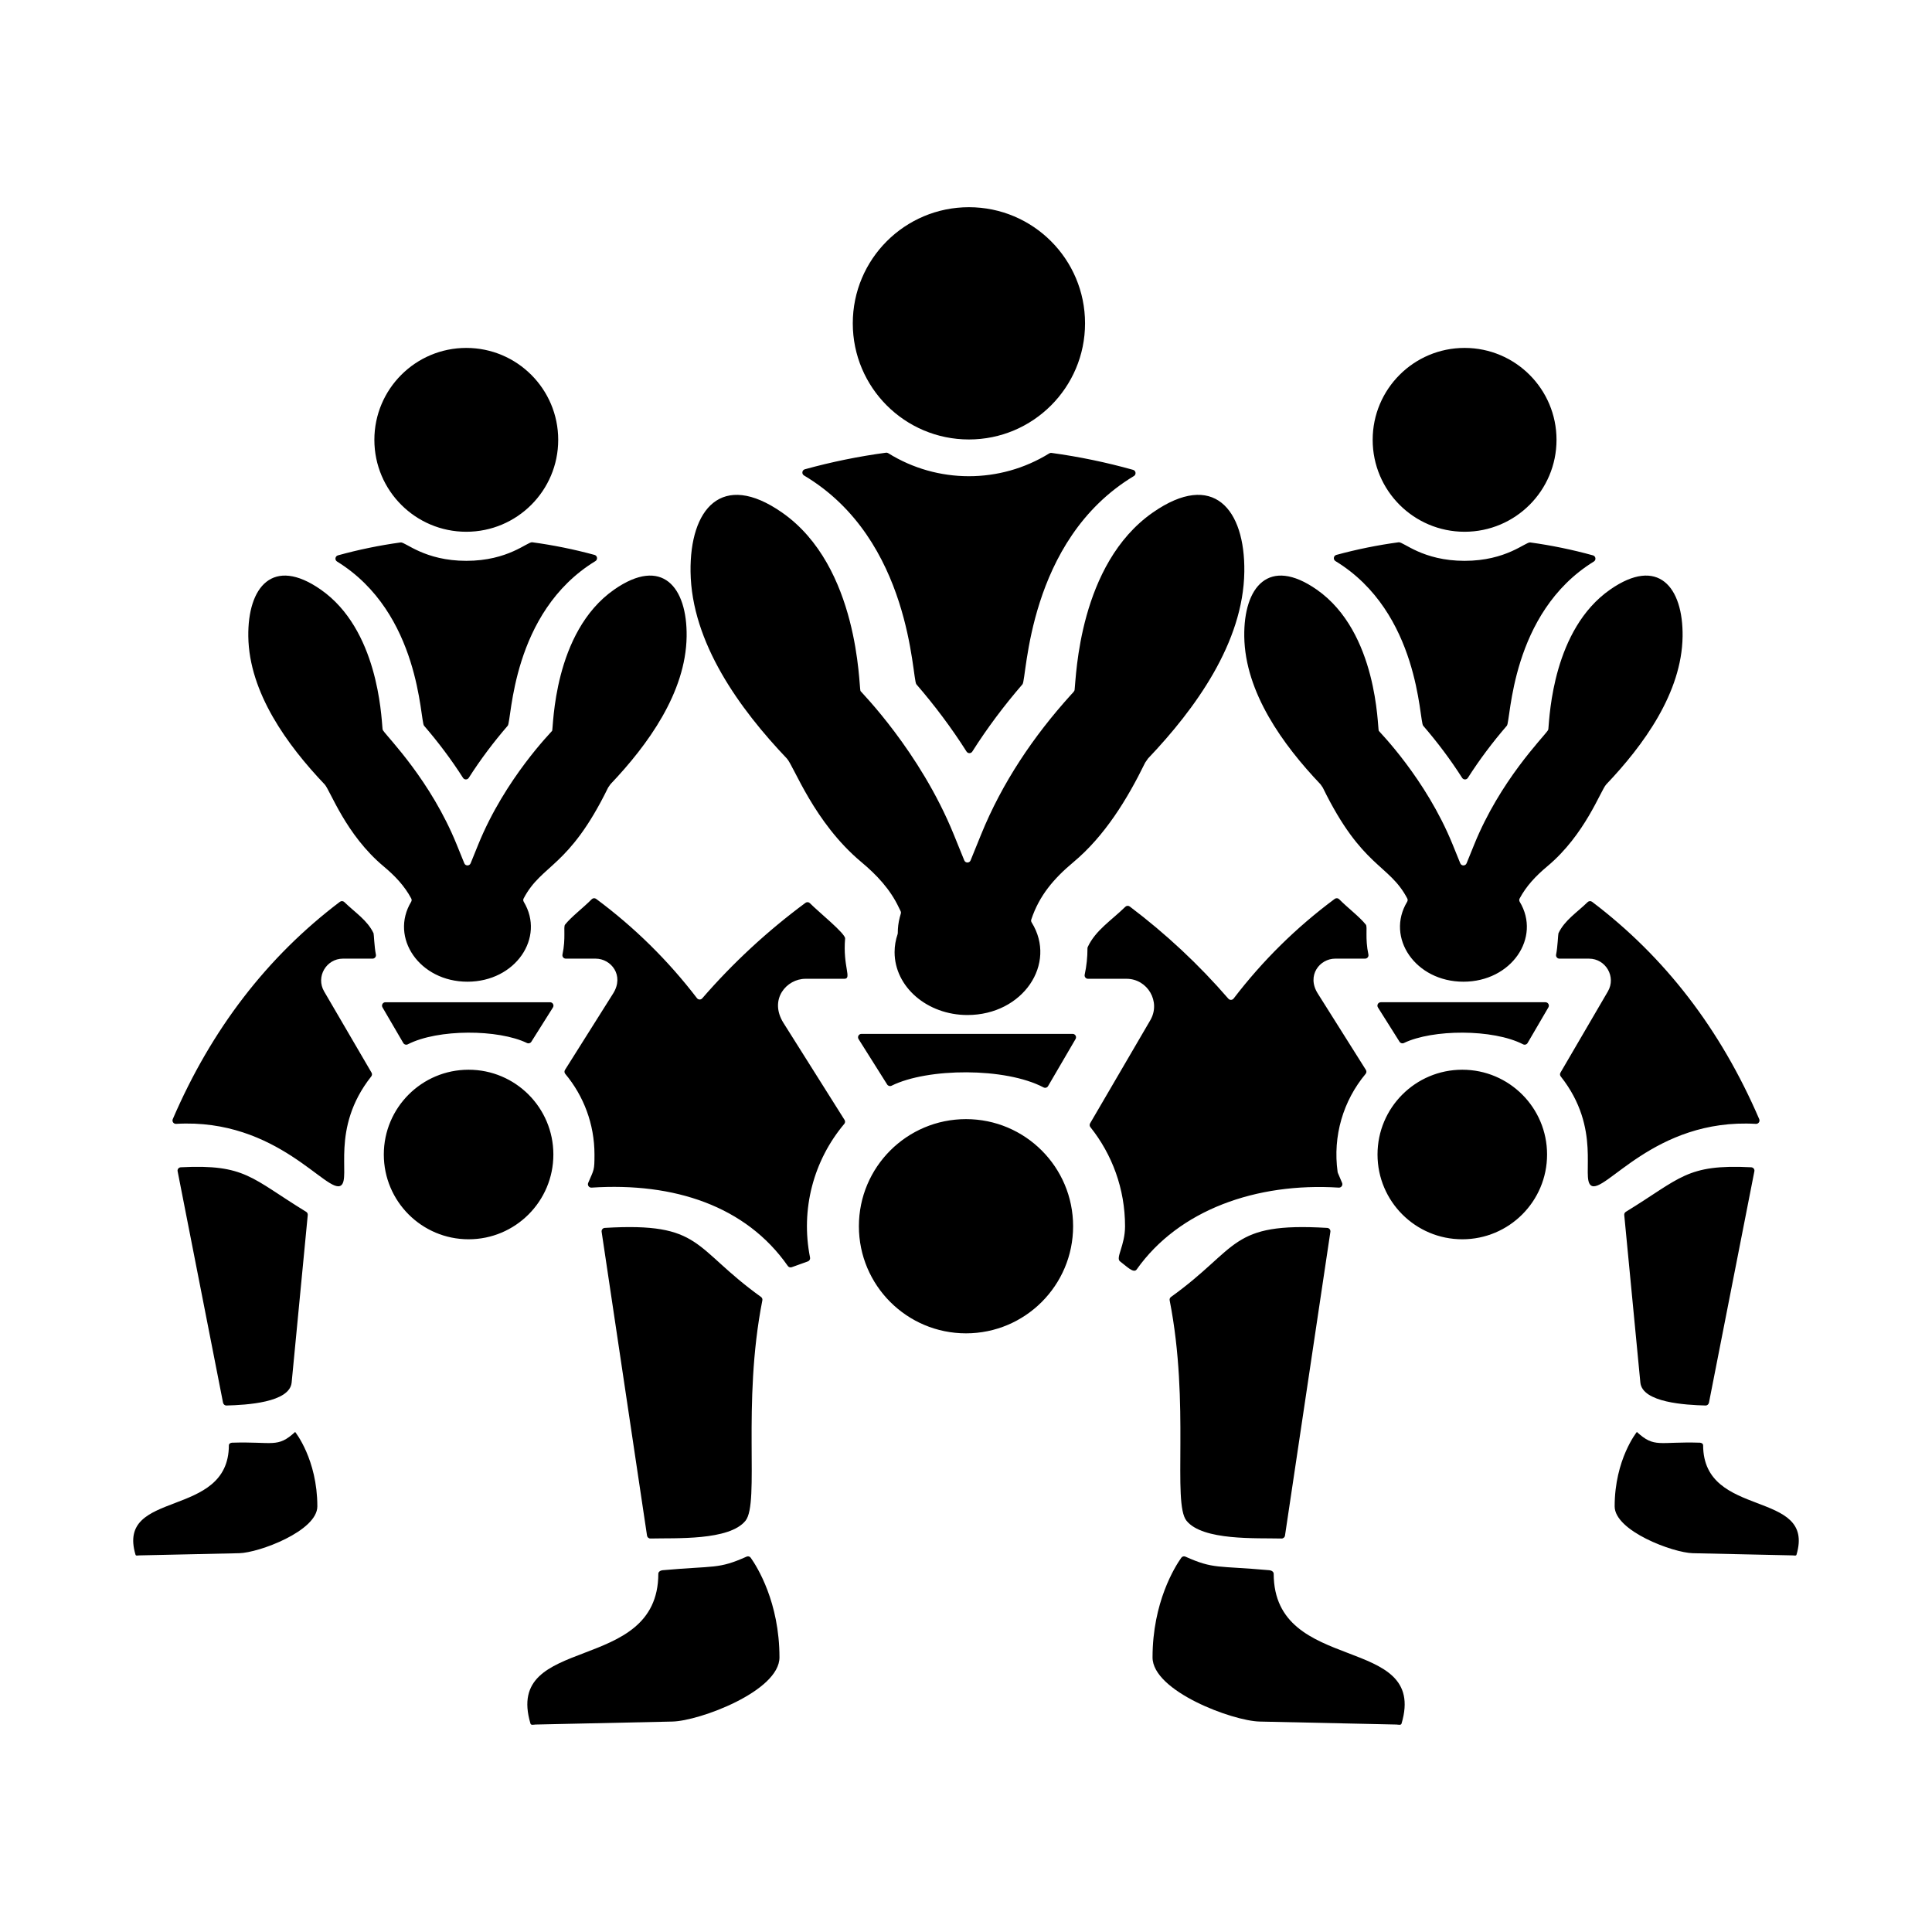
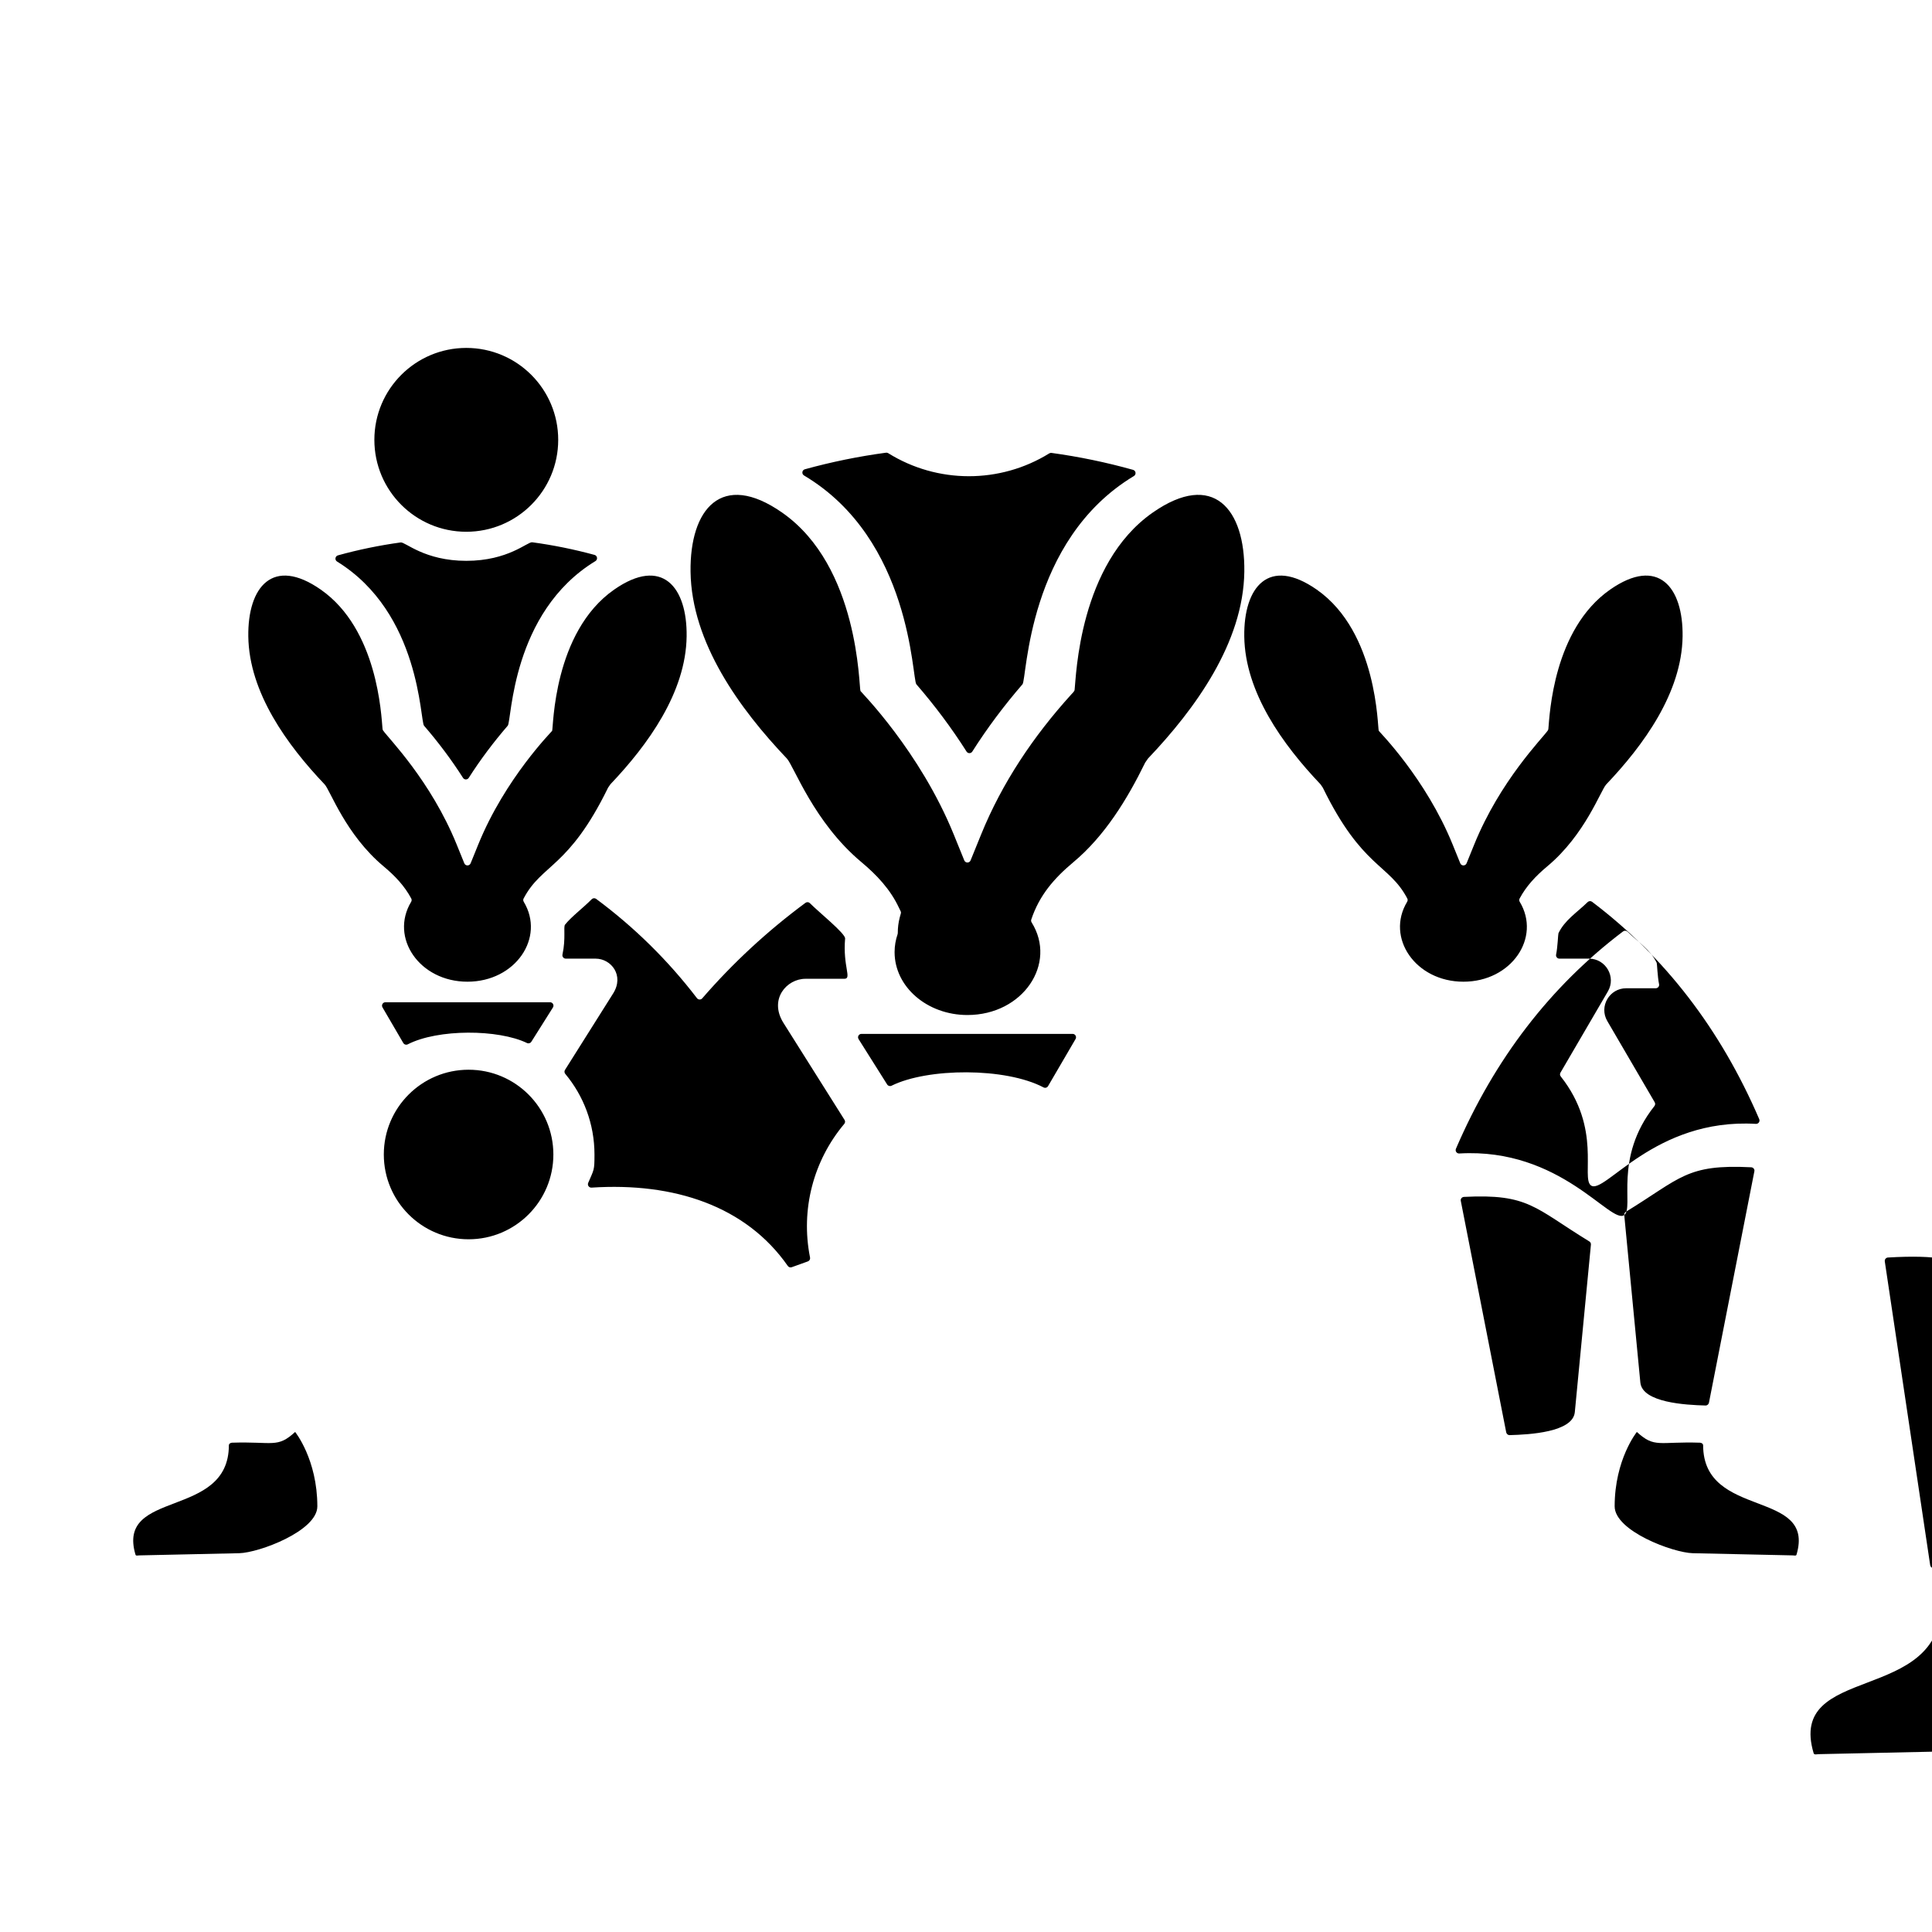
<svg xmlns="http://www.w3.org/2000/svg" id="Layer_1" viewBox="0 0 500 500">
-   <path clip-rule="evenodd" d="m271.24 281.084 7.116-12.189c.344-.59-.079-1.327-.762-1.327-17.272 0-35.759 0-54.648 0-.696 0-1.118.763-.747 1.352l7.397 11.743c.242.385.732.522 1.139.32 9.324-4.632 29.461-4.768 39.332.436.417.221.934.074 1.173-.335zm-135.698-47.706c5.605 9.275-2.144 20.686-14.565 20.686-12.414 0-20.164-11.399-14.573-20.673.165-.273.173-.588.023-.869-1.724-3.225-4.166-5.821-7.155-8.317-9.807-8.186-13.837-19.713-15.251-21.199-9.627-10.113-19.564-23.721-19.761-38.296-.173-12.811 6.342-20.793 18.767-12.113 14.709 10.276 15.636 32.395 15.97 36.045.015.157.062.289.152.419 1.388 2.009 12.329 12.975 19.041 29.505l1.971 4.854c.298.734 1.337.734 1.635 0l1.971-4.854c6.952-17.12 19.04-29.236 19.124-29.429.34-.785.233-25.498 16.039-36.539 12.426-8.68 18.94-.696 18.767 12.113-.196 14.528-10.069 28.095-19.668 38.198-.032.034-.058.065-.085.104l-.527.758c-.027.039-.047.073-.068.116-10.173 20.797-17.116 19.656-21.832 28.629-.149.278-.139.591.025.862zm257.765.013c5.59 9.273-2.158 20.673-14.573 20.673-12.423 0-20.17-11.413-14.565-20.686.164-.271.174-.584.026-.865-4.714-8.97-11.659-7.832-21.832-28.628-.021-.042-.041-.077-.068-.116l-.527-.758c-.027-.039-.052-.07-.085-.104-9.599-10.102-19.472-23.67-19.668-38.198-.173-12.809 6.341-20.793 18.767-12.113 15.805 11.041 15.699 35.754 16.039 36.539.084.193 12.172 12.309 19.124 29.429l1.971 4.854c.298.734 1.337.734 1.635 0l1.971-4.854c6.712-16.53 17.653-27.496 19.041-29.505.09-.13.138-.262.152-.419.333-3.649 1.261-25.769 15.97-36.045 12.424-8.679 18.94-.698 18.767 12.113-.197 14.575-10.134 28.183-19.761 38.296-1.414 1.486-5.445 13.013-15.252 21.199-2.99 2.496-5.432 5.092-7.155 8.317-.15.283-.142.598.023.871zm-126.323 5.324c-.144-.23-.175-.486-.09-.744 2.069-6.224 5.87-10.646 10.9-14.844 8.096-6.758 13.948-16.299 18.545-25.706.021-.042.041-.077.068-.116l.664-.955c.027-.039.052-.07.085-.104 12.134-12.766 24.624-29.918 24.872-48.284.218-16.183-8.012-26.27-23.71-15.303-19.086 13.333-19.806 42.455-20.209 45.861-.05.424-.55.849-.921 1.259-9.716 10.73-17.835 22.779-23.295 36.224l-2.705 6.662c-.298.734-1.337.735-1.635 0l-2.705-6.662c-8.784-21.631-24.055-36.936-24.16-37.18-.43-.994-.294-32.213-20.264-46.163-15.698-10.966-23.928-.88-23.71 15.303.248 18.39 12.77 35.562 24.919 48.333 1.818 1.914 6.973 16.53 19.315 26.832 3.939 3.288 7.467 7.043 9.667 11.731.726 1.547.669.921.237 2.575-.348 1.335-.509 2.691-.504 4.041 0 .103-.014.192-.048.29-.508 1.472-.781 3.033-.781 4.648 0 8.987 8.44 16.272 18.851 16.272 14.379-.002 23.283-13.294 16.614-23.97zm-58.687-117.268c6.907-1.908 13.923-3.337 20.991-4.288.212-.029.403.012.584.125 12.724 7.926 28.927 7.947 41.672.054.182-.113.373-.153.584-.124 7.11.976 14.163 2.436 21.107 4.38.745.209.88 1.207.217 1.605-27.663 16.653-27.669 52.544-28.832 53.889-4.751 5.499-9.115 11.304-12.989 17.416-.348.548-1.142.549-1.49 0-3.875-6.111-8.238-11.916-12.988-17.415-1.162-1.345-1.173-37.451-29.072-54.034-.668-.396-.533-1.401.216-1.608zm-54.434 22.162c-5.311-1.447-10.702-2.537-16.132-3.271-1.198-.162-6.196 4.805-17.055 4.805-10.815 0-15.791-4.926-16.986-4.762-5.465.753-10.888 1.868-16.23 3.344-.742.205-.884 1.197-.228 1.601 21.596 13.32 21.463 41.276 22.504 42.482 3.683 4.267 7.072 8.766 10.09 13.5.348.546 1.139.546 1.488 0 3.018-4.733 6.407-9.232 10.089-13.499 1.045-1.21.899-29.309 22.688-42.596.66-.403.518-1.401-.228-1.604zm-32.592 133.234c-12.117 0-21.941 9.823-21.941 21.941s9.823 21.941 21.941 21.941 21.941-9.823 21.941-21.941c-.001-12.118-9.824-21.941-21.941-21.941zm-.596-186.802c-13.139 0-23.789 10.651-23.789 23.789 0 13.139 10.651 23.79 23.789 23.79s23.789-10.651 23.789-23.79c.001-13.139-10.65-23.789-23.789-23.789zm-16.305 179.887-5.382-9.22c-.344-.59.079-1.327.762-1.327h42.602c.696 0 1.118.763.747 1.352l-5.589 8.873c-.24.382-.724.521-1.13.324-7.394-3.575-23.029-3.678-30.844.338-.418.215-.929.066-1.166-.34zm41.197-22.9c-.119.552.298 1.068.863 1.068h7.724c3.993 0 7.476 4.336 4.522 9.019l-12.453 19.77c-.207.329-.18.737.069 1.036 4.718 5.652 7.558 12.927 7.558 20.863 0 4.194-.107 3.798-1.625 7.343-.26.607.21 1.271.869 1.228 21.346-1.399 39.958 4.755 50.789 20.269.231.331.64.462 1.021.326 2.074-.742 2.427-.866 4.172-1.5.413-.15.65-.571.564-1.002-2.495-12.477.908-25.139 8.855-34.583.251-.299.28-.708.072-1.038l-15.824-25.123c-3.795-6.095.838-11.393 5.715-11.393h10.047c2.038 0-.41-3.114.209-10.419.109-1.289-6.906-6.903-9.105-9.146-.31-.317-.799-.355-1.155-.092-9.84 7.282-18.743 15.52-26.711 24.712-.368.424-1.026.404-1.367-.041-7.498-9.786-16.194-18.351-26.089-25.692-.355-.264-.843-.226-1.154.089-2.234 2.265-5.233 4.493-6.899 6.574-.482.599.247 3.474-.667 7.732zm-63.438 142.807c-.01-12.155-5.746-19.247-5.746-19.247-4.625 4.25-5.696 2.433-16.323 2.779-.401.013-.827.273-.828.674-.042 19.215-29.244 11.25-24.163 28.316.105.352.607.184.977.176l25.84-.564c5.119-.111 20.248-5.748 20.243-12.134zm335.742 0c.01-12.155 5.746-19.247 5.746-19.247 4.625 4.25 5.696 2.433 16.323 2.779.401.013.827.273.828.674.042 19.215 29.244 11.25 24.163 28.316-.105.352-.607.184-.977.176l-25.84-.564c-5.119-.111-20.248-5.748-20.243-12.134zm-6.142-83.053c3.472 2.59 16.373-17.471 42.694-15.925.657.038 1.123-.624.863-1.229-10.004-23.249-24.423-41.995-43.252-56.24-.35-.265-.834-.235-1.149.072-2.802 2.732-5.958 4.685-7.558 8.067-.103.217-.192 3.489-.608 5.509-.113.55.302 1.061.864 1.061h7.662c4.307.002 7.08 4.702 4.871 8.486l-12.264 21.009c-.187.32-.16.702.07.992 10.7 13.518 5.191 26.246 7.807 28.198zm8.625 7.666c-.033-.343.122-.655.417-.834 14.222-8.705 15.668-12.37 32.436-11.522.523.026.929.497.828 1.011l-11.752 59.888c-.086.44-.449.763-.896.752-5.109-.134-16.365-.742-16.866-5.952zm-332.083-7.666c2.616-1.952-2.894-14.68 7.807-28.199.23-.291.257-.672.07-.992l-12.264-21.009c-2.209-3.784.564-8.484 4.871-8.486h7.662c.562 0 .978-.51.864-1.061-.417-2.019-.506-5.292-.608-5.509-1.6-3.382-4.756-5.335-7.558-8.067-.315-.307-.798-.337-1.149-.072-18.829 14.245-33.247 32.991-43.252 56.24-.26.605.205 1.268.863 1.229 26.322-1.545 39.222 18.516 42.694 15.926zm-8.625 7.666-4.167 43.343c-.501 5.21-11.757 5.818-16.866 5.952-.447.012-.81-.312-.896-.752l-11.752-59.888c-.101-.514.305-.985.828-1.011 16.768-.848 18.215 2.817 32.436 11.522.294.18.449.491.417.834zm266.202-170.839c-.747.203-.888 1.202-.227 1.605 21.789 13.287 21.643 41.385 22.688 42.596 3.682 4.267 7.071 8.766 10.089 13.499.348.546 1.14.546 1.488 0 3.018-4.734 6.407-9.233 10.09-13.5 1.041-1.206.908-29.162 22.504-42.482.655-.404.514-1.396-.229-1.601-5.341-1.476-10.765-2.591-16.23-3.344-1.196-.165-6.171 4.762-16.986 4.762-10.86 0-15.857-4.967-17.055-4.805-5.43.732-10.821 1.823-16.132 3.27zm32.592 133.234c12.117 0 21.94 9.823 21.94 21.941s-9.823 21.941-21.94 21.941c-12.118 0-21.941-9.823-21.941-21.941s9.823-21.941 21.941-21.941zm.595-186.802c13.139 0 23.789 10.651 23.789 23.789 0 13.139-10.651 23.79-23.789 23.79s-23.79-10.651-23.79-23.79c.001-13.139 10.652-23.789 23.79-23.789zm16.305 179.887 5.382-9.22c.344-.59-.079-1.327-.762-1.327-13.478 0-27.883 0-42.602 0-.696 0-1.118.763-.747 1.352l5.589 8.873c.24.382.724.521 1.13.324 7.394-3.575 23.029-3.678 30.844.338.418.215.929.066 1.166-.34zm-41.197-22.9c-.914-4.257-.185-7.133-.665-7.732-1.67-2.085-4.664-4.306-6.9-6.574-.311-.315-.798-.353-1.154-.089-9.926 7.364-18.646 15.959-26.16 25.784-.341.446-1.001.466-1.368.041-7.643-8.831-16.149-16.783-25.517-23.853-.351-.265-.836-.234-1.15.075-3.607 3.54-7.682 6.046-9.713 10.382-.058.124-.084.241-.083.378.012 2.278-.236 4.561-.718 6.802-.119.552.298 1.068.863 1.068h9.966c5.441.003 8.946 5.94 6.154 10.722l-15.575 26.679c-.188.321-.16.704.072.995 5.611 7.034 8.966 15.947 8.966 25.642 0 5.011-2.514 8.189-1.297 9.096 1.686 1.257 3.519 3.206 4.311 2.087 10.898-15.408 30.964-22.526 52.291-21.175.658.042 1.126-.622.867-1.228l-1.097-2.591c-.031-.075-.05-.142-.061-.222-1.297-9.329 1.456-18.465 7.244-25.395.249-.299.277-.706.069-1.036l-12.453-19.77c-2.954-4.684.529-9.019 4.522-9.019h7.724c.564.001.981-.515.862-1.067zm-104.143 42.601c15.309 0 27.719 12.411 27.719 27.719 0 15.309-12.411 27.72-27.719 27.72-15.309 0-27.72-12.41-27.72-27.72 0-15.309 12.411-27.719 27.72-27.719zm-52.705 46.904c-5.315 26.971-.633 52.444-4.369 57.044-4.214 5.189-18.104 4.424-24.583 4.591-.448.011-.829-.309-.895-.752l-11.748-78.624c-.077-.516.301-.981.821-1.012 25.362-1.495 22.617 5.078 40.424 17.867.287.206.418.54.35.886zm105.41 0c-.068-.346.063-.679.35-.885 17.807-12.79 15.062-19.362 40.424-17.867.52.031.899.496.821 1.012l-11.748 78.624c-.066.443-.448.763-.895.752-6.479-.166-20.369.598-24.583-4.591-3.736-4.601.946-30.074-4.369-57.045zm4.081 66.324c7.36 3.289 8.129 2.294 21.709 3.515.547.049 1.132.373 1.133.923.058 26.311 40.044 15.405 33.087 38.774-.143.482-.832.252-1.337.241l-35.383-.772c-7.011-.153-27.727-7.872-27.72-16.616.012-14.27 5.787-23.443 7.434-25.77.245-.347.69-.468 1.077-.295zm-113.572 0c-7.36 3.289-8.129 2.294-21.709 3.515-.547.049-1.132.373-1.133.923-.058 26.311-40.044 15.405-33.087 38.774.143.482.832.252 1.337.241l35.383-.772c7.011-.153 27.727-7.872 27.72-16.616-.011-14.27-5.787-23.443-7.434-25.77-.245-.347-.69-.468-1.077-.295zm57.538-349.232c16.599 0 30.055 13.456 30.055 30.055s-13.456 30.055-30.055 30.055-30.055-13.456-30.055-30.055c0-16.598 13.456-30.055 30.055-30.055z" fill-rule="evenodd" />
+   <path clip-rule="evenodd" d="m271.24 281.084 7.116-12.189c.344-.59-.079-1.327-.762-1.327-17.272 0-35.759 0-54.648 0-.696 0-1.118.763-.747 1.352l7.397 11.743c.242.385.732.522 1.139.32 9.324-4.632 29.461-4.768 39.332.436.417.221.934.074 1.173-.335zm-135.698-47.706c5.605 9.275-2.144 20.686-14.565 20.686-12.414 0-20.164-11.399-14.573-20.673.165-.273.173-.588.023-.869-1.724-3.225-4.166-5.821-7.155-8.317-9.807-8.186-13.837-19.713-15.251-21.199-9.627-10.113-19.564-23.721-19.761-38.296-.173-12.811 6.342-20.793 18.767-12.113 14.709 10.276 15.636 32.395 15.97 36.045.015.157.062.289.152.419 1.388 2.009 12.329 12.975 19.041 29.505l1.971 4.854c.298.734 1.337.734 1.635 0l1.971-4.854c6.952-17.12 19.04-29.236 19.124-29.429.34-.785.233-25.498 16.039-36.539 12.426-8.68 18.94-.696 18.767 12.113-.196 14.528-10.069 28.095-19.668 38.198-.032.034-.058.065-.085.104l-.527.758c-.027.039-.047.073-.068.116-10.173 20.797-17.116 19.656-21.832 28.629-.149.278-.139.591.025.862zm257.765.013c5.59 9.273-2.158 20.673-14.573 20.673-12.423 0-20.17-11.413-14.565-20.686.164-.271.174-.584.026-.865-4.714-8.97-11.659-7.832-21.832-28.628-.021-.042-.041-.077-.068-.116l-.527-.758c-.027-.039-.052-.07-.085-.104-9.599-10.102-19.472-23.67-19.668-38.198-.173-12.809 6.341-20.793 18.767-12.113 15.805 11.041 15.699 35.754 16.039 36.539.084.193 12.172 12.309 19.124 29.429l1.971 4.854c.298.734 1.337.734 1.635 0l1.971-4.854c6.712-16.53 17.653-27.496 19.041-29.505.09-.13.138-.262.152-.419.333-3.649 1.261-25.769 15.97-36.045 12.424-8.679 18.94-.698 18.767 12.113-.197 14.575-10.134 28.183-19.761 38.296-1.414 1.486-5.445 13.013-15.252 21.199-2.99 2.496-5.432 5.092-7.155 8.317-.15.283-.142.598.023.871zm-126.323 5.324c-.144-.23-.175-.486-.09-.744 2.069-6.224 5.87-10.646 10.9-14.844 8.096-6.758 13.948-16.299 18.545-25.706.021-.042.041-.077.068-.116l.664-.955c.027-.039.052-.07.085-.104 12.134-12.766 24.624-29.918 24.872-48.284.218-16.183-8.012-26.27-23.71-15.303-19.086 13.333-19.806 42.455-20.209 45.861-.05.424-.55.849-.921 1.259-9.716 10.73-17.835 22.779-23.295 36.224l-2.705 6.662c-.298.734-1.337.735-1.635 0l-2.705-6.662c-8.784-21.631-24.055-36.936-24.16-37.18-.43-.994-.294-32.213-20.264-46.163-15.698-10.966-23.928-.88-23.71 15.303.248 18.39 12.77 35.562 24.919 48.333 1.818 1.914 6.973 16.53 19.315 26.832 3.939 3.288 7.467 7.043 9.667 11.731.726 1.547.669.921.237 2.575-.348 1.335-.509 2.691-.504 4.041 0 .103-.014.192-.048.29-.508 1.472-.781 3.033-.781 4.648 0 8.987 8.44 16.272 18.851 16.272 14.379-.002 23.283-13.294 16.614-23.97zm-58.687-117.268c6.907-1.908 13.923-3.337 20.991-4.288.212-.029.403.012.584.125 12.724 7.926 28.927 7.947 41.672.054.182-.113.373-.153.584-.124 7.11.976 14.163 2.436 21.107 4.38.745.209.88 1.207.217 1.605-27.663 16.653-27.669 52.544-28.832 53.889-4.751 5.499-9.115 11.304-12.989 17.416-.348.548-1.142.549-1.49 0-3.875-6.111-8.238-11.916-12.988-17.415-1.162-1.345-1.173-37.451-29.072-54.034-.668-.396-.533-1.401.216-1.608zm-54.434 22.162c-5.311-1.447-10.702-2.537-16.132-3.271-1.198-.162-6.196 4.805-17.055 4.805-10.815 0-15.791-4.926-16.986-4.762-5.465.753-10.888 1.868-16.23 3.344-.742.205-.884 1.197-.228 1.601 21.596 13.32 21.463 41.276 22.504 42.482 3.683 4.267 7.072 8.766 10.09 13.5.348.546 1.139.546 1.488 0 3.018-4.733 6.407-9.232 10.089-13.499 1.045-1.21.899-29.309 22.688-42.596.66-.403.518-1.401-.228-1.604zm-32.592 133.234c-12.117 0-21.941 9.823-21.941 21.941s9.823 21.941 21.941 21.941 21.941-9.823 21.941-21.941c-.001-12.118-9.824-21.941-21.941-21.941zm-.596-186.802c-13.139 0-23.789 10.651-23.789 23.789 0 13.139 10.651 23.79 23.789 23.79s23.789-10.651 23.789-23.79c.001-13.139-10.65-23.789-23.789-23.789zm-16.305 179.887-5.382-9.22c-.344-.59.079-1.327.762-1.327h42.602c.696 0 1.118.763.747 1.352l-5.589 8.873c-.24.382-.724.521-1.13.324-7.394-3.575-23.029-3.678-30.844.338-.418.215-.929.066-1.166-.34zm41.197-22.9c-.119.552.298 1.068.863 1.068h7.724c3.993 0 7.476 4.336 4.522 9.019l-12.453 19.77c-.207.329-.18.737.069 1.036 4.718 5.652 7.558 12.927 7.558 20.863 0 4.194-.107 3.798-1.625 7.343-.26.607.21 1.271.869 1.228 21.346-1.399 39.958 4.755 50.789 20.269.231.331.64.462 1.021.326 2.074-.742 2.427-.866 4.172-1.5.413-.15.65-.571.564-1.002-2.495-12.477.908-25.139 8.855-34.583.251-.299.28-.708.072-1.038l-15.824-25.123c-3.795-6.095.838-11.393 5.715-11.393h10.047c2.038 0-.41-3.114.209-10.419.109-1.289-6.906-6.903-9.105-9.146-.31-.317-.799-.355-1.155-.092-9.84 7.282-18.743 15.52-26.711 24.712-.368.424-1.026.404-1.367-.041-7.498-9.786-16.194-18.351-26.089-25.692-.355-.264-.843-.226-1.154.089-2.234 2.265-5.233 4.493-6.899 6.574-.482.599.247 3.474-.667 7.732zm-63.438 142.807c-.01-12.155-5.746-19.247-5.746-19.247-4.625 4.25-5.696 2.433-16.323 2.779-.401.013-.827.273-.828.674-.042 19.215-29.244 11.25-24.163 28.316.105.352.607.184.977.176l25.84-.564c5.119-.111 20.248-5.748 20.243-12.134zm335.742 0c.01-12.155 5.746-19.247 5.746-19.247 4.625 4.25 5.696 2.433 16.323 2.779.401.013.827.273.828.674.042 19.215 29.244 11.25 24.163 28.316-.105.352-.607.184-.977.176l-25.84-.564c-5.119-.111-20.248-5.748-20.243-12.134zm-6.142-83.053c3.472 2.59 16.373-17.471 42.694-15.925.657.038 1.123-.624.863-1.229-10.004-23.249-24.423-41.995-43.252-56.24-.35-.265-.834-.235-1.149.072-2.802 2.732-5.958 4.685-7.558 8.067-.103.217-.192 3.489-.608 5.509-.113.55.302 1.061.864 1.061h7.662c4.307.002 7.08 4.702 4.871 8.486l-12.264 21.009c-.187.32-.16.702.07.992 10.7 13.518 5.191 26.246 7.807 28.198zm8.625 7.666c-.033-.343.122-.655.417-.834 14.222-8.705 15.668-12.37 32.436-11.522.523.026.929.497.828 1.011l-11.752 59.888c-.086.44-.449.763-.896.752-5.109-.134-16.365-.742-16.866-5.952zc2.616-1.952-2.894-14.68 7.807-28.199.23-.291.257-.672.07-.992l-12.264-21.009c-2.209-3.784.564-8.484 4.871-8.486h7.662c.562 0 .978-.51.864-1.061-.417-2.019-.506-5.292-.608-5.509-1.6-3.382-4.756-5.335-7.558-8.067-.315-.307-.798-.337-1.149-.072-18.829 14.245-33.247 32.991-43.252 56.24-.26.605.205 1.268.863 1.229 26.322-1.545 39.222 18.516 42.694 15.926zm-8.625 7.666-4.167 43.343c-.501 5.21-11.757 5.818-16.866 5.952-.447.012-.81-.312-.896-.752l-11.752-59.888c-.101-.514.305-.985.828-1.011 16.768-.848 18.215 2.817 32.436 11.522.294.18.449.491.417.834zm266.202-170.839c-.747.203-.888 1.202-.227 1.605 21.789 13.287 21.643 41.385 22.688 42.596 3.682 4.267 7.071 8.766 10.089 13.499.348.546 1.14.546 1.488 0 3.018-4.734 6.407-9.233 10.09-13.5 1.041-1.206.908-29.162 22.504-42.482.655-.404.514-1.396-.229-1.601-5.341-1.476-10.765-2.591-16.23-3.344-1.196-.165-6.171 4.762-16.986 4.762-10.86 0-15.857-4.967-17.055-4.805-5.43.732-10.821 1.823-16.132 3.27zm32.592 133.234c12.117 0 21.94 9.823 21.94 21.941s-9.823 21.941-21.94 21.941c-12.118 0-21.941-9.823-21.941-21.941s9.823-21.941 21.941-21.941zm.595-186.802c13.139 0 23.789 10.651 23.789 23.789 0 13.139-10.651 23.79-23.789 23.79s-23.79-10.651-23.79-23.79c.001-13.139 10.652-23.789 23.79-23.789zm16.305 179.887 5.382-9.22c.344-.59-.079-1.327-.762-1.327-13.478 0-27.883 0-42.602 0-.696 0-1.118.763-.747 1.352l5.589 8.873c.24.382.724.521 1.13.324 7.394-3.575 23.029-3.678 30.844.338.418.215.929.066 1.166-.34zm-41.197-22.9c-.914-4.257-.185-7.133-.665-7.732-1.67-2.085-4.664-4.306-6.9-6.574-.311-.315-.798-.353-1.154-.089-9.926 7.364-18.646 15.959-26.16 25.784-.341.446-1.001.466-1.368.041-7.643-8.831-16.149-16.783-25.517-23.853-.351-.265-.836-.234-1.15.075-3.607 3.54-7.682 6.046-9.713 10.382-.058.124-.084.241-.083.378.012 2.278-.236 4.561-.718 6.802-.119.552.298 1.068.863 1.068h9.966c5.441.003 8.946 5.94 6.154 10.722l-15.575 26.679c-.188.321-.16.704.072.995 5.611 7.034 8.966 15.947 8.966 25.642 0 5.011-2.514 8.189-1.297 9.096 1.686 1.257 3.519 3.206 4.311 2.087 10.898-15.408 30.964-22.526 52.291-21.175.658.042 1.126-.622.867-1.228l-1.097-2.591c-.031-.075-.05-.142-.061-.222-1.297-9.329 1.456-18.465 7.244-25.395.249-.299.277-.706.069-1.036l-12.453-19.77c-2.954-4.684.529-9.019 4.522-9.019h7.724c.564.001.981-.515.862-1.067zm-104.143 42.601c15.309 0 27.719 12.411 27.719 27.719 0 15.309-12.411 27.72-27.719 27.72-15.309 0-27.72-12.41-27.72-27.72 0-15.309 12.411-27.719 27.72-27.719zm-52.705 46.904c-5.315 26.971-.633 52.444-4.369 57.044-4.214 5.189-18.104 4.424-24.583 4.591-.448.011-.829-.309-.895-.752l-11.748-78.624c-.077-.516.301-.981.821-1.012 25.362-1.495 22.617 5.078 40.424 17.867.287.206.418.54.35.886zm105.41 0c-.068-.346.063-.679.35-.885 17.807-12.79 15.062-19.362 40.424-17.867.52.031.899.496.821 1.012l-11.748 78.624c-.066.443-.448.763-.895.752-6.479-.166-20.369.598-24.583-4.591-3.736-4.601.946-30.074-4.369-57.045zm4.081 66.324c7.36 3.289 8.129 2.294 21.709 3.515.547.049 1.132.373 1.133.923.058 26.311 40.044 15.405 33.087 38.774-.143.482-.832.252-1.337.241l-35.383-.772c-7.011-.153-27.727-7.872-27.72-16.616.012-14.27 5.787-23.443 7.434-25.77.245-.347.69-.468 1.077-.295zm-113.572 0c-7.36 3.289-8.129 2.294-21.709 3.515-.547.049-1.132.373-1.133.923-.058 26.311-40.044 15.405-33.087 38.774.143.482.832.252 1.337.241l35.383-.772c7.011-.153 27.727-7.872 27.72-16.616-.011-14.27-5.787-23.443-7.434-25.77-.245-.347-.69-.468-1.077-.295zm57.538-349.232c16.599 0 30.055 13.456 30.055 30.055s-13.456 30.055-30.055 30.055-30.055-13.456-30.055-30.055c0-16.598 13.456-30.055 30.055-30.055z" fill-rule="evenodd" />
</svg>